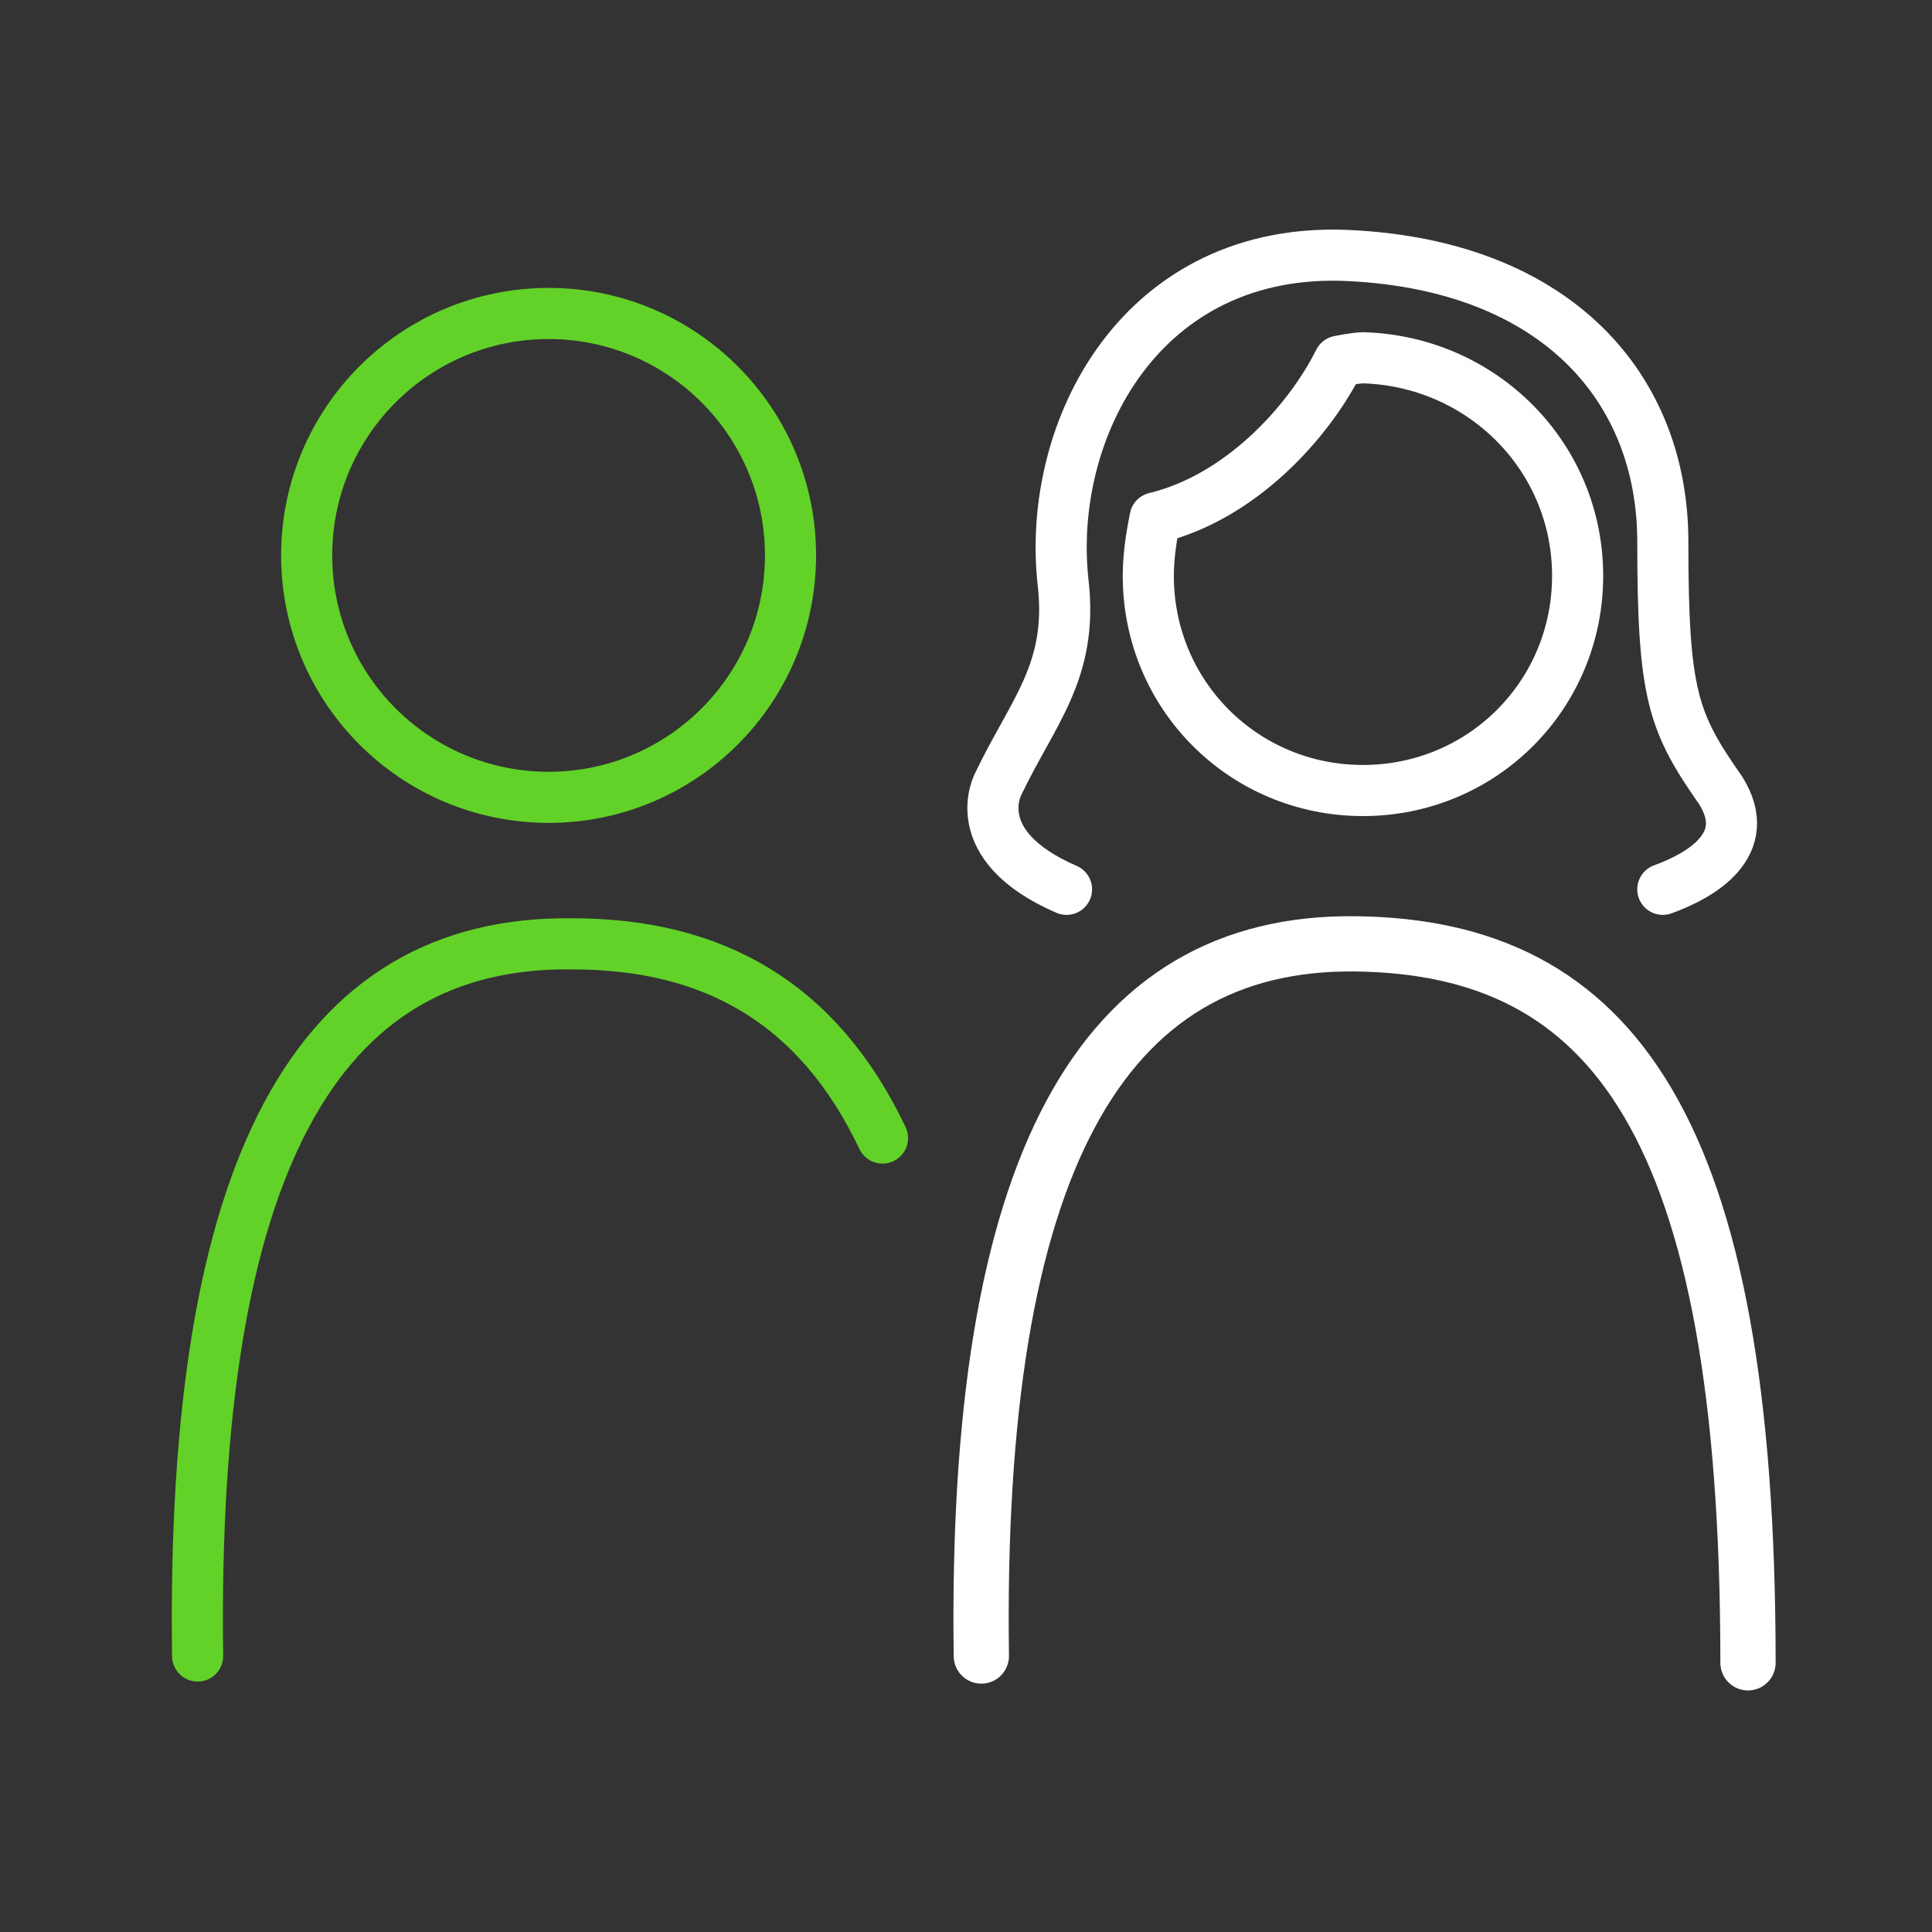
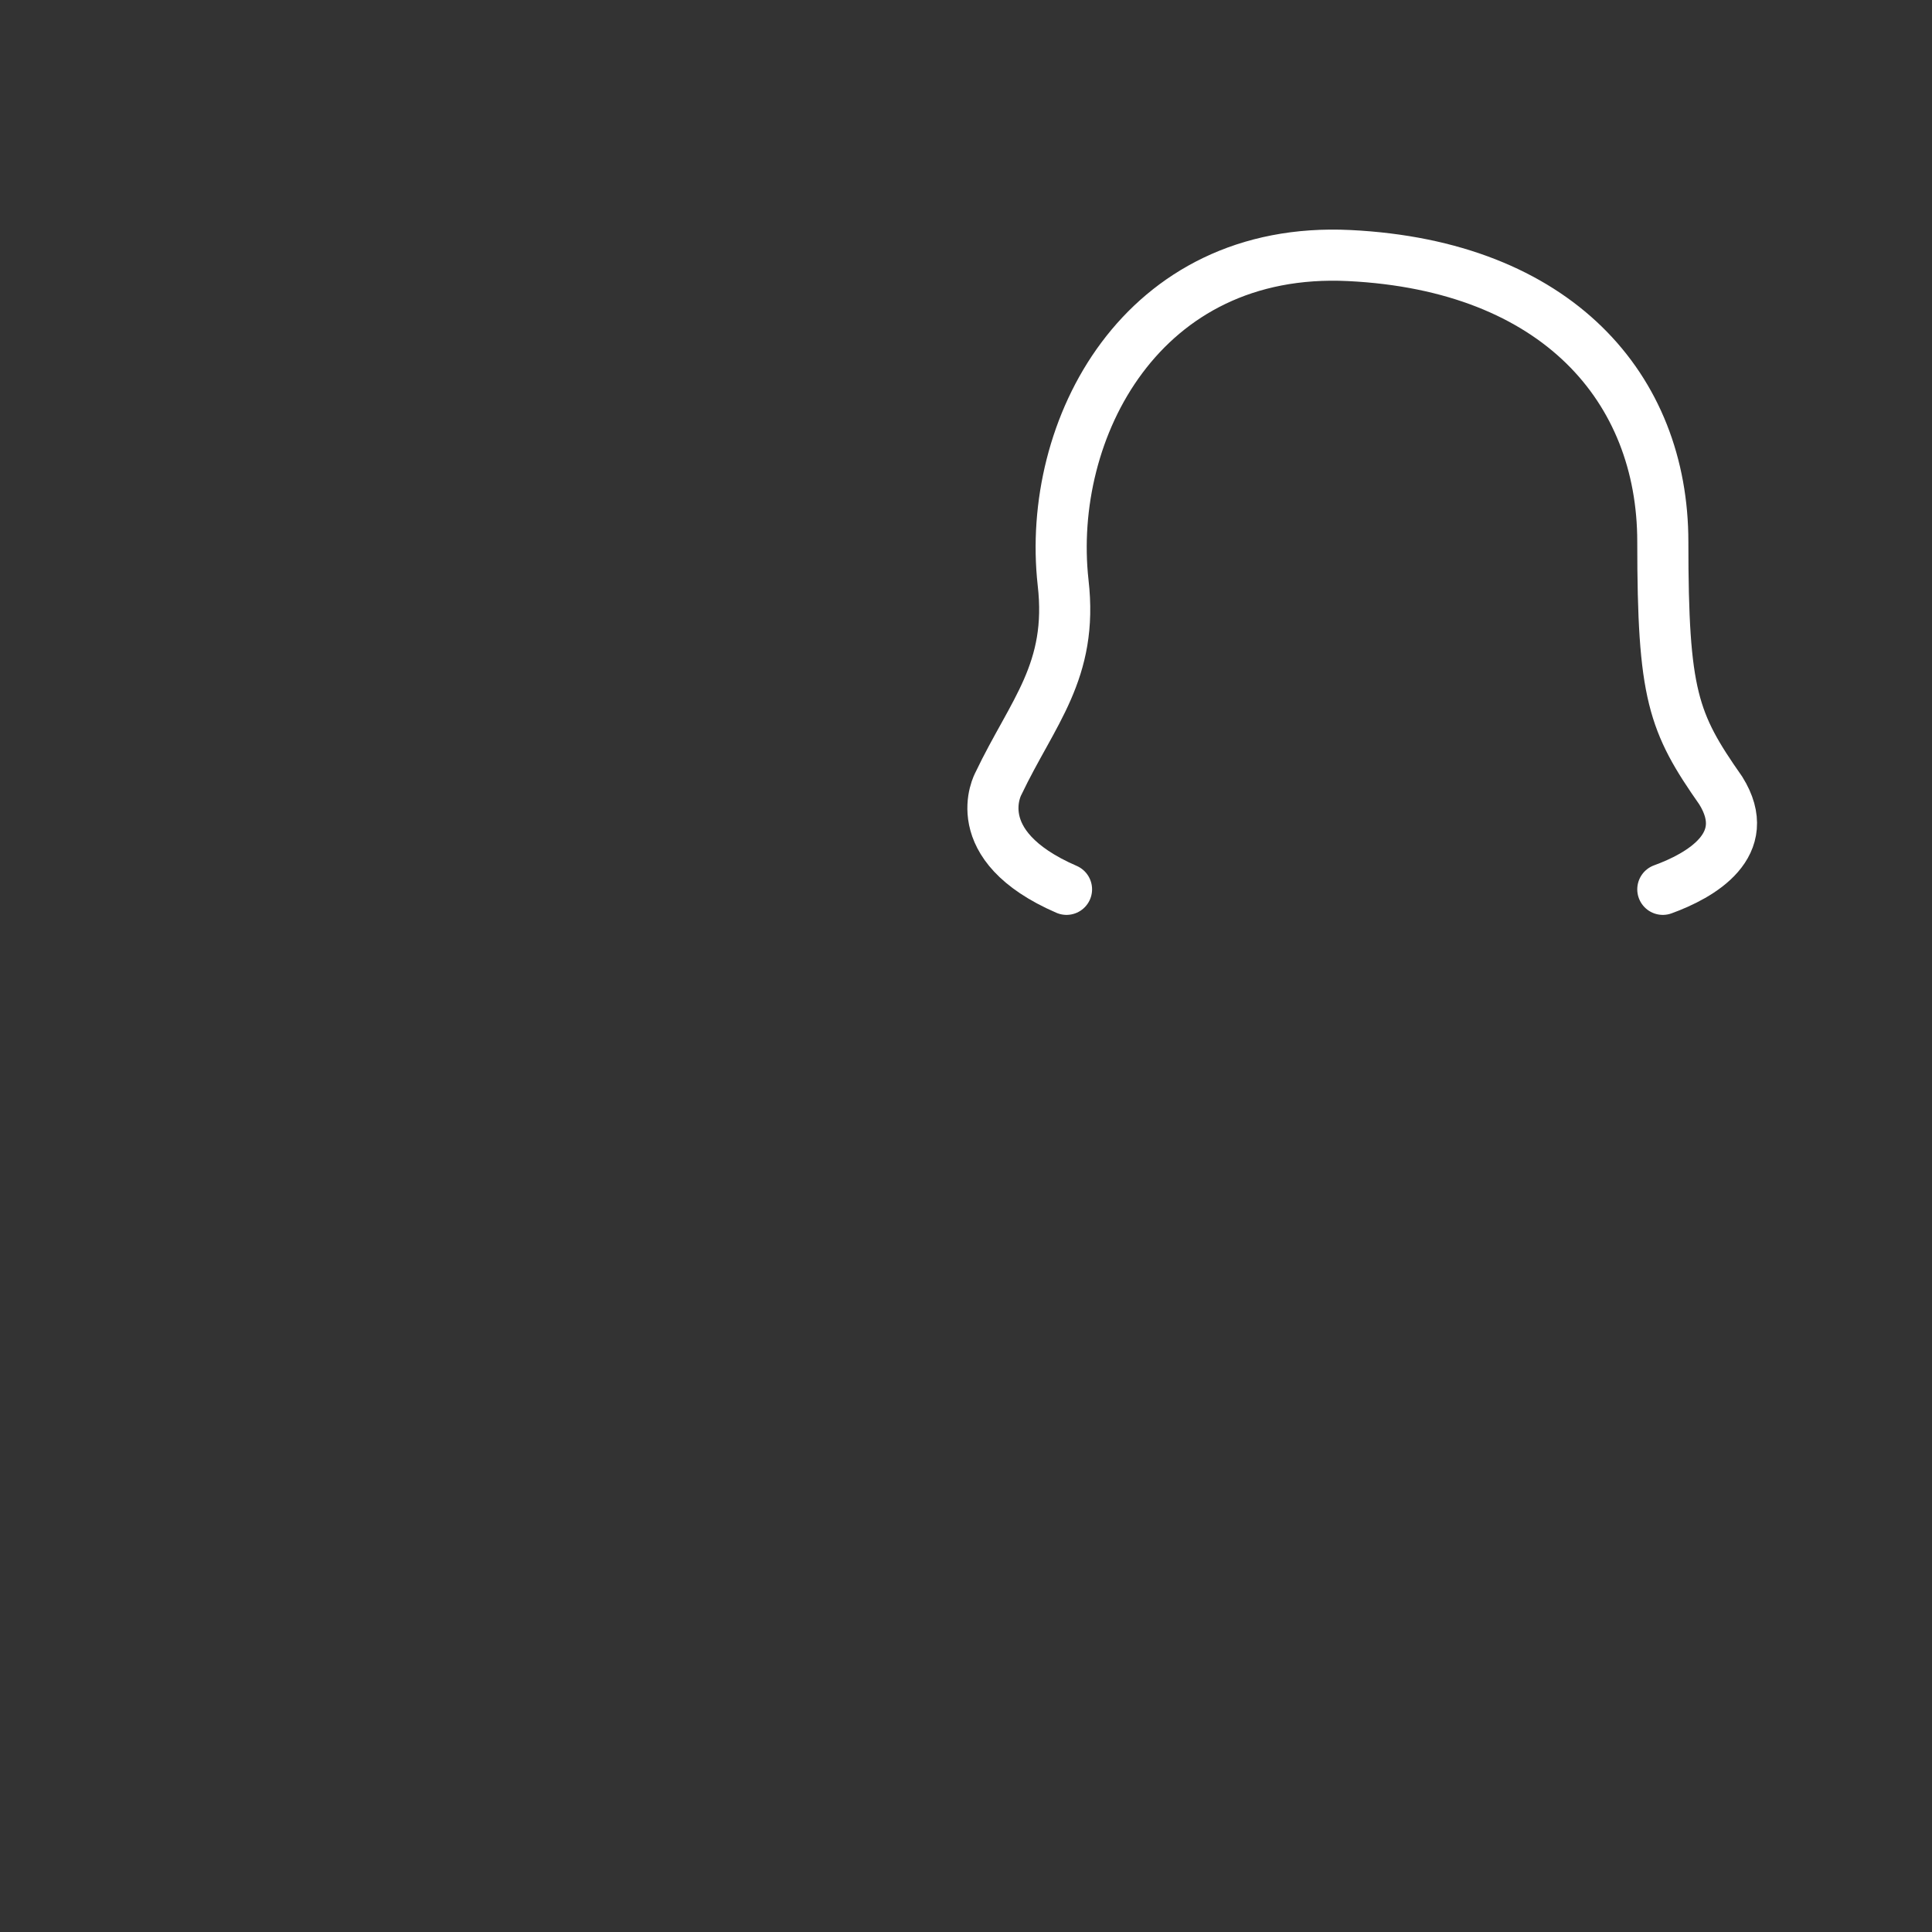
<svg xmlns="http://www.w3.org/2000/svg" version="1.1" id="Ebene_1" x="0px" y="0px" width="56.7px" height="56.7px" viewBox="0 0 56.7 56.7" style="enable-background:new 0 0 56.7 56.7;" xml:space="preserve">
  <rect x="0" y="0" width="56.7" height="56.7" fill="#333333" stroke="none" />
  <style type="text/css">
	.st0{fill:none;stroke:#FFFFFF;stroke-width:1.5;stroke-linecap:round;stroke-linejoin:round;stroke-miterlimit:10;}
	.st1{fill:none;stroke:#FFFFFF;stroke-width:1.622;stroke-linecap:round;stroke-linejoin:round;stroke-miterlimit:10;}
	.st2{fill:none;stroke:#62D228;stroke-width:1.5;stroke-linecap:round;stroke-linejoin:round;stroke-miterlimit:10;}
</style>
  <g>
-     <path class="st0" d="M46.3,16.9c0,3.5-2.8,6.3-6.3,6.3c-3.5,0-6.3-2.8-6.3-6.3c0-0.6,0.1-1.2,0.2-1.7c2.5-0.6,4.5-2.8,5.4-4.6   c0,0,0.5-0.1,0.7-0.1C43.5,10.6,46.3,13.4,46.3,16.9z" />
-     <path class="st1" d="M28.8,48.6c-0.2-14.4,3.5-21,11-20.9s11.5,5.3,11.5,21.1" />
-     <path class="st2" d="M5.8,48.6c-0.2-14.4,3.5-21,11-20.9c4.1,0,7.2,1.7,9.1,5.7" />
-     <circle class="st2" cx="16.1" cy="16.3" r="7.1" />
    <path class="st0" d="M31.3,26.1c-3-1.3-2-3.1-2-3.1c1-2.1,2.2-3.3,1.9-5.9c-0.5-4.5,2.3-9.9,8.4-9.6s9.2,3.9,9.2,8.4   s0.3,5.3,1.7,7.3c1,1.6-0.6,2.5-1.7,2.9" />
  </g>
</svg>